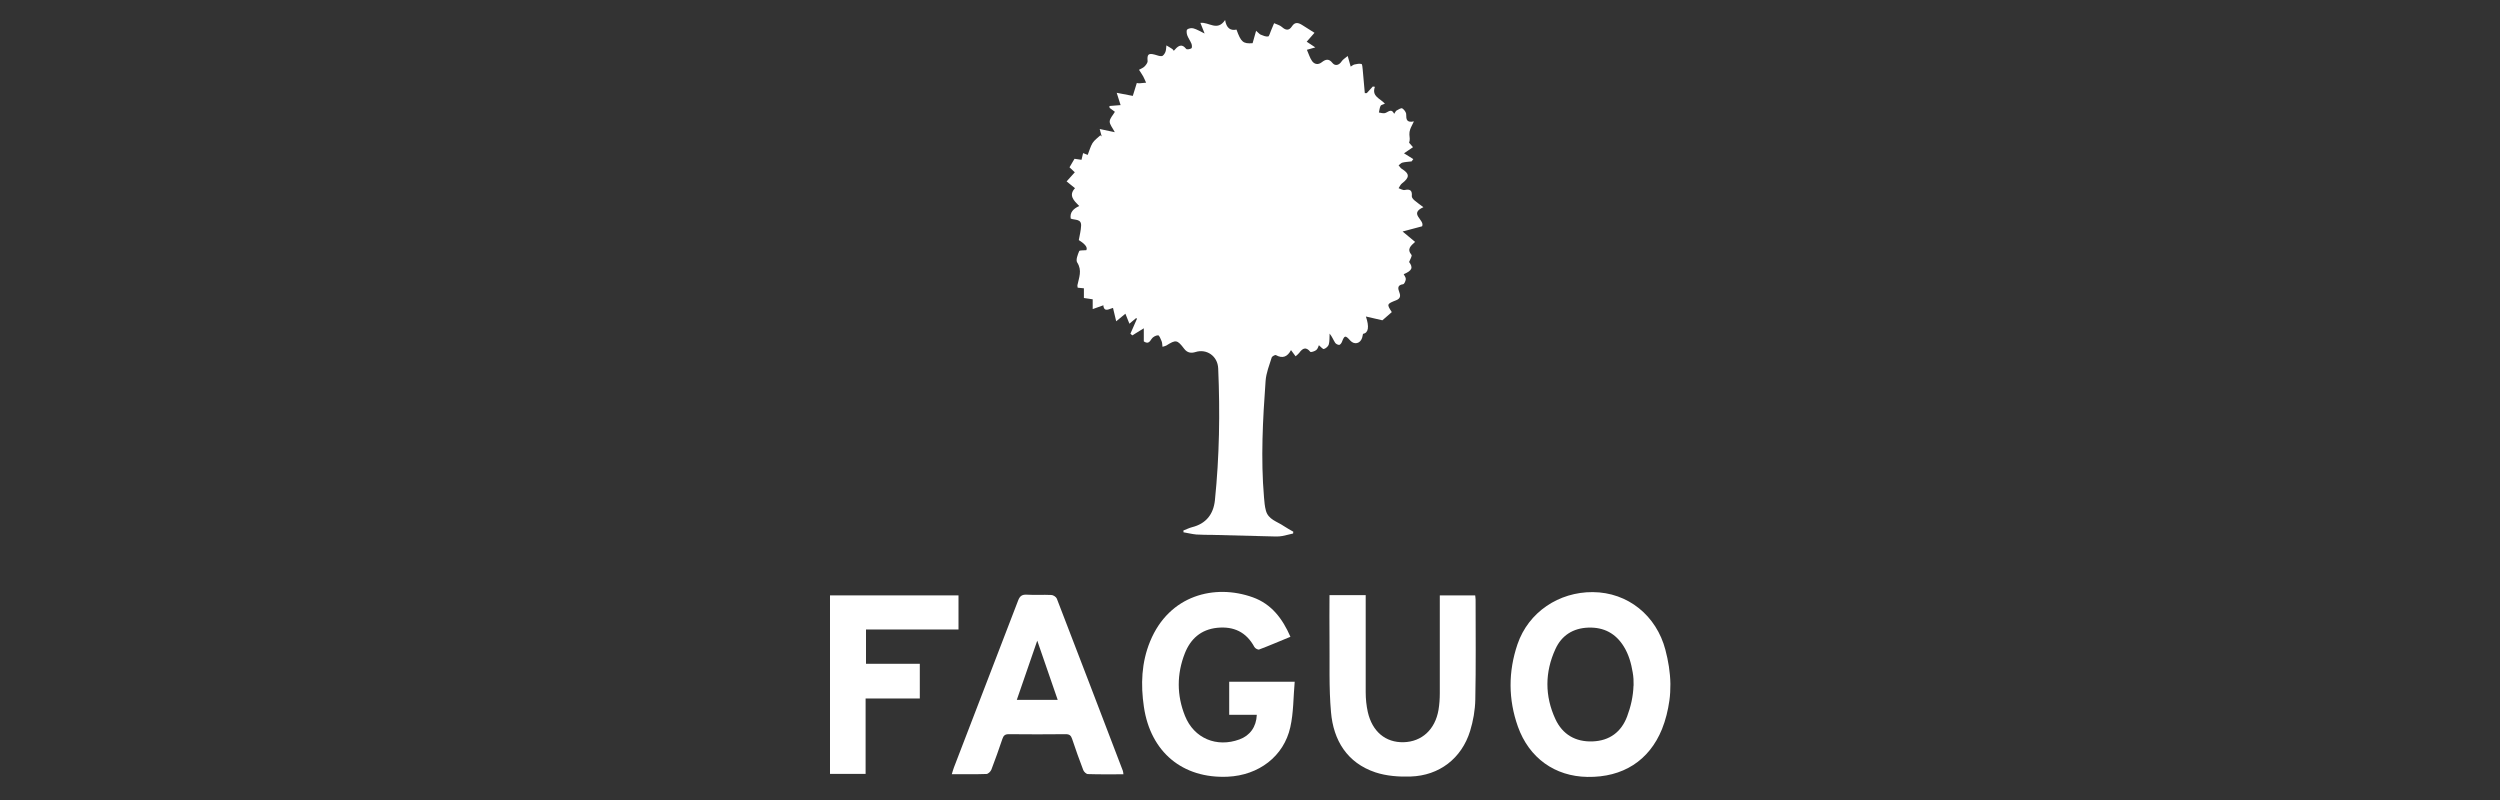
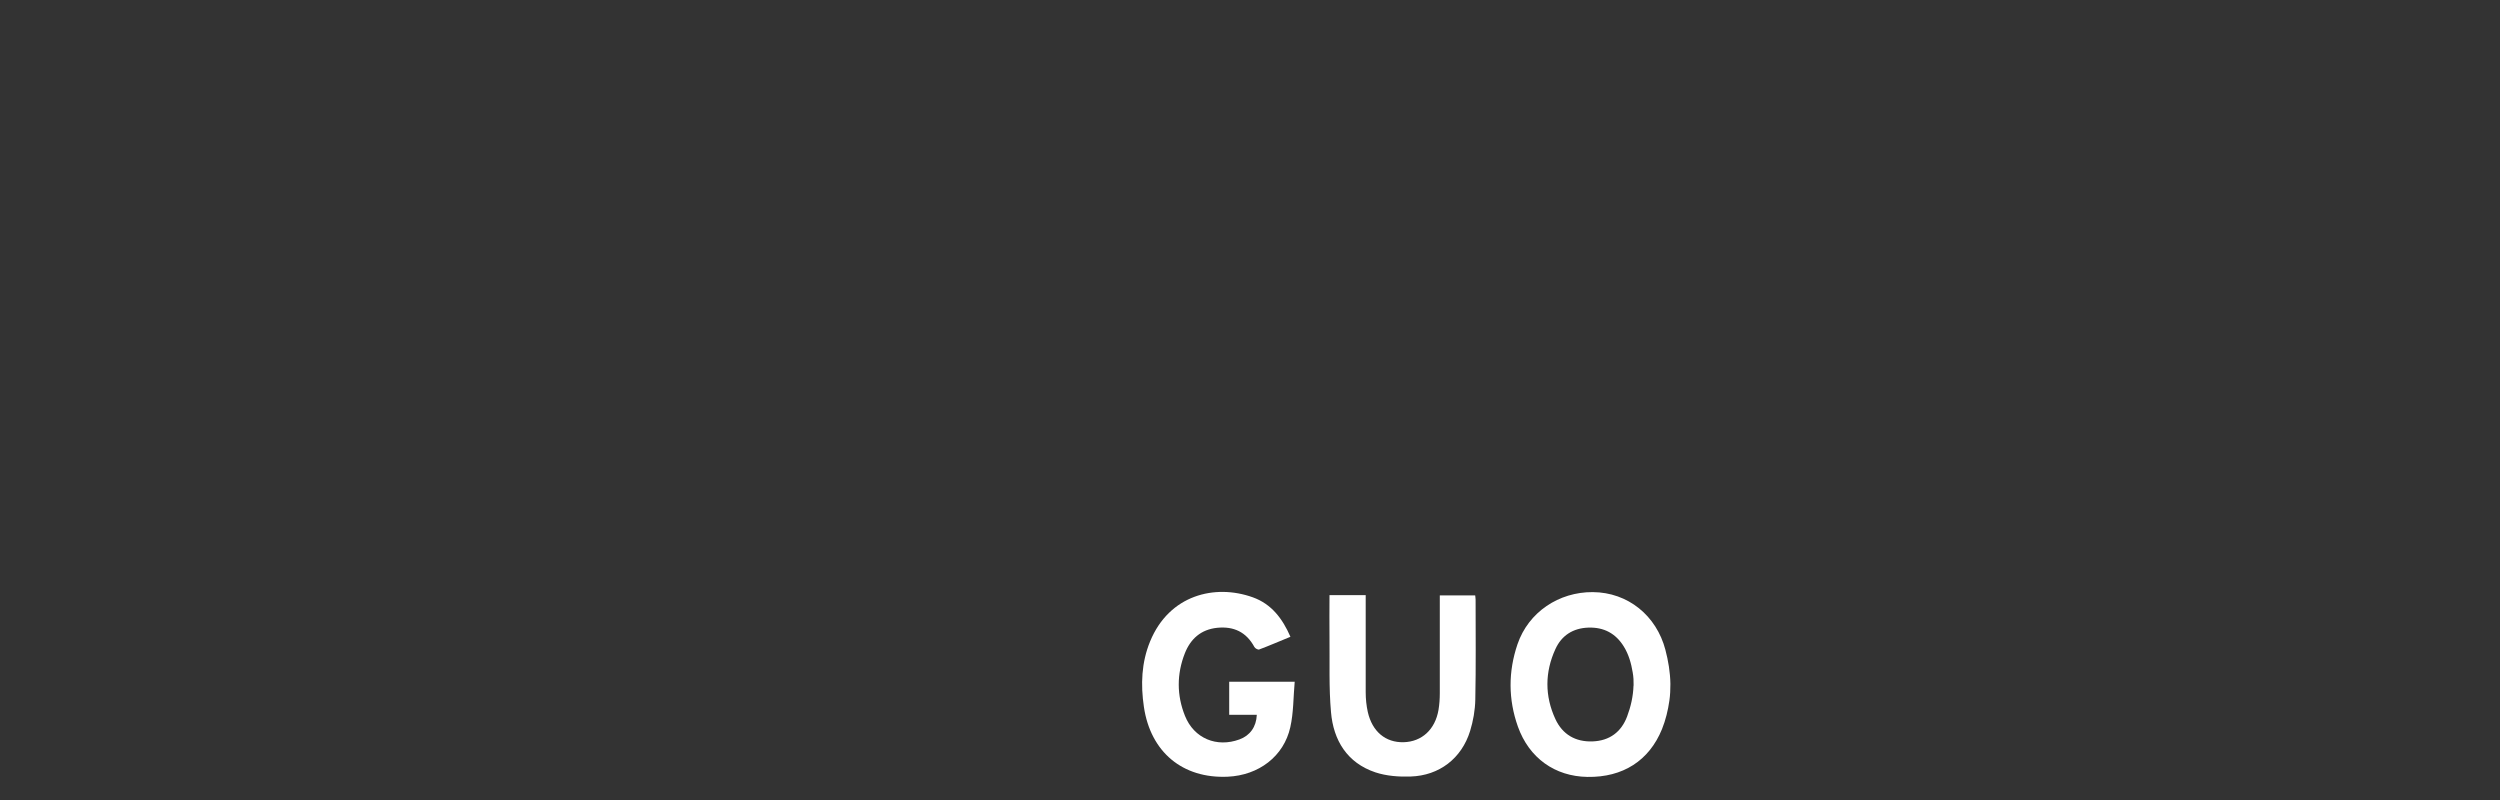
<svg xmlns="http://www.w3.org/2000/svg" width="250" height="80" viewBox="0 0 250 80" fill="none">
  <rect x="0" y="0" width="250" height="80" fill="#333333" stroke="none" />
-   <path d="M110.36 30.52C109.96 30.66 109.66 30.77 109.27 30.91V29.93C108.97 29.89 108.7 29.85 108.39 29.8V28.83C108.16 28.81 107.98 28.79 107.77 28.77C107.76 28.69 107.73 28.61 107.74 28.53C107.89 27.77 108.24 27.05 107.72 26.25C107.56 26 107.77 25.47 107.92 25.11C107.96 25.01 108.36 25.05 108.63 25.02C108.783 24.753 108.533 24.417 107.88 24.01C107.97 23.51 108.09 23.04 108.11 22.58C108.15 21.86 107.49 22.03 107.07 21.86C106.97 21.23 107.33 20.88 107.92 20.6C107.38 20.06 106.83 19.53 107.5 18.82C107.21 18.59 106.96 18.38 106.66 18.14C106.94 17.82 107.2 17.54 107.48 17.23C107.28 17.04 107.13 16.89 106.95 16.73C107.11 16.45 107.27 16.18 107.45 15.88C107.67 15.91 107.89 15.94 108.15 15.98C108.2 15.77 108.25 15.56 108.31 15.31C108.49 15.38 108.66 15.45 108.77 15.49C108.94 15.07 109.04 14.66 109.25 14.31C109.44 14.01 109.77 13.78 110.04 13.53C110.08 13.57 110.13 13.61 110.17 13.65C110.12 13.45 110.06 13.25 109.97 12.9C110.5 13.01 110.93 13.1 111.48 13.22C111.25 12.77 110.96 12.45 110.97 12.15C110.98 11.83 111.29 11.53 111.49 11.18C111.29 11.04 111.13 10.91 110.96 10.79C110.96 10.73 110.95 10.67 110.94 10.6C111.33 10.57 111.71 10.54 112.06 10.51C111.95 10.16 111.84 9.81 111.67 9.28C112.34 9.41 112.81 9.5 113.28 9.59C113.41 9.18 113.54 8.76 113.68 8.3C113.79 8.31 113.86 8.34 113.94 8.33C114.17 8.31 114.39 8.29 114.61 8.27C114.51 8.06 114.43 7.84 114.32 7.64C114.19 7.41 114.04 7.2 113.9 6.98C114.09 6.87 114.3 6.8 114.45 6.65C114.59 6.51 114.77 6.28 114.76 6.11C114.7 5.43 114.84 5.29 115.5 5.47C115.73 5.53 115.97 5.64 116.18 5.61C116.32 5.59 116.47 5.37 116.54 5.2C116.62 5 116.61 4.76 116.64 4.54C116.84 4.66 117.04 4.77 117.23 4.9C117.28 4.93 117.31 4.99 117.38 5.08C117.74 4.67 118.11 4.25 118.63 4.9C118.69 4.97 119.01 4.92 119.14 4.83C119.22 4.78 119.2 4.51 119.15 4.38C119.03 4.08 118.83 3.82 118.72 3.52C118.66 3.34 118.63 3.03 118.72 2.95C118.86 2.83 119.16 2.78 119.35 2.84C119.68 2.93 119.98 3.12 120.46 3.35C120.28 2.9 120.18 2.64 120.04 2.29C120.88 2.17 121.73 3.18 122.51 2C122.64 2.81 123.04 3.09 123.65 2.96C124.1 4.21 124.31 4.39 125.26 4.32C125.37 3.94 125.48 3.56 125.61 3.08C125.84 3.27 125.93 3.4 126.06 3.46C126.3 3.56 126.57 3.68 126.81 3.65C126.92 3.64 127 3.29 127.09 3.09C127.2 2.83 127.31 2.58 127.41 2.32C127.67 2.44 127.98 2.51 128.18 2.69C128.56 3.03 128.89 3.1 129.19 2.64C129.49 2.17 129.84 2.26 130.23 2.51C130.6 2.75 130.97 2.98 131.45 3.28C131.21 3.56 130.95 3.86 130.67 4.17C130.91 4.33 131.16 4.49 131.53 4.74C131.14 4.85 130.92 4.91 130.69 4.98C130.87 5.38 130.98 5.79 131.21 6.11C131.44 6.43 131.81 6.51 132.17 6.23C132.54 5.94 132.87 5.82 133.24 6.29C133.52 6.64 133.91 6.52 134.16 6.14C134.28 5.95 134.51 5.82 134.77 5.6C134.9 6.05 134.98 6.33 135.07 6.66C135.2 6.58 135.32 6.48 135.44 6.45C135.67 6.4 135.93 6.34 136.15 6.4C136.23 6.42 136.25 6.76 136.27 6.95C136.34 7.74 136.41 8.52 136.48 9.31H136.68C136.88 9.08 137.08 8.87 137.28 8.65C137.35 8.65 137.42 8.67 137.49 8.68C137.14 9.66 138.03 9.84 138.49 10.37C138.31 10.46 138.11 10.48 138.06 10.58C137.96 10.78 137.94 11.02 137.89 11.25C138.07 11.28 138.26 11.34 138.44 11.32C138.77 11.29 139.1 10.75 139.42 11.38C139.52 11.24 139.57 11.1 139.66 11.05C139.84 10.95 140.12 10.77 140.23 10.84C140.42 10.96 140.63 11.24 140.62 11.45C140.62 11.93 140.65 12.29 141.39 12.14C141.23 12.49 141.1 12.7 141.02 12.93C140.96 13.1 140.93 13.28 140.94 13.46C140.96 13.72 141.02 13.98 140.91 14.27C141.03 14.41 141.15 14.54 141.3 14.72C141.01 14.92 140.75 15.1 140.4 15.33C140.74 15.54 141.03 15.73 141.33 15.91C141.27 15.99 141.22 16.06 141.16 16.14C140.85 16.18 140.54 16.19 140.25 16.26C140.11 16.29 139.99 16.44 139.86 16.53C139.96 16.64 140.04 16.79 140.16 16.87C140.98 17.38 140.98 17.74 140.2 18.34C140.05 18.45 139.97 18.66 139.86 18.82C140.07 18.89 140.29 19.04 140.47 19C141.03 18.88 141.23 19.06 141.18 19.62C141.17 19.75 141.32 19.93 141.45 20.04C141.72 20.27 142.01 20.47 142.34 20.72C140.84 21.39 142.52 21.99 142.21 22.63C141.64 22.78 141.03 22.94 140.26 23.15C140.79 23.59 141.14 23.88 141.51 24.19C141.1 24.57 140.65 24.89 141.15 25.49C141.23 25.59 141.01 25.94 140.91 26.2C141.33 26.76 141.22 27.06 140.37 27.42C140.45 27.58 140.59 27.75 140.58 27.91C140.57 28.09 140.43 28.4 140.32 28.42C139.72 28.51 139.78 28.83 139.94 29.25C140.06 29.57 140.05 29.85 139.63 30.02C138.66 30.4 138.67 30.42 139.18 31.21C138.9 31.45 138.63 31.69 138.24 32.03C137.82 31.93 137.23 31.8 136.59 31.65C136.943 32.703 136.847 33.283 136.3 33.39C136.27 33.51 136.25 33.66 136.21 33.79C136.02 34.37 135.43 34.5 135.03 34.06C134.53 33.5 134.45 33.52 134.19 34.2C134.14 34.32 134.01 34.49 133.92 34.49C133.78 34.49 133.58 34.39 133.51 34.27C133.33 33.99 133.21 33.66 132.96 33.36C132.94 33.72 132.97 34.1 132.88 34.44C132.83 34.63 132.59 34.84 132.39 34.9C132.28 34.93 132.08 34.68 131.89 34.52C131.84 34.62 131.79 34.87 131.63 35C131.48 35.13 131.08 35.25 131.03 35.18C130.58 34.63 130.25 34.84 129.92 35.29C129.83 35.41 129.71 35.49 129.56 35.63C129.41 35.43 129.28 35.25 129.1 35.01C128.75 35.67 128.27 35.89 127.59 35.51C127.51 35.47 127.21 35.63 127.17 35.75C126.93 36.52 126.62 37.29 126.56 38.08C126.28 41.96 126.07 45.85 126.4 49.73C126.44 50.18 126.47 50.63 126.59 51.06C126.83 51.96 127.72 52.15 128.37 52.6C128.68 52.81 129.01 52.98 129.33 53.17C129.33 53.23 129.32 53.29 129.31 53.35C128.95 53.43 128.6 53.53 128.24 53.6C128.03 53.64 127.81 53.65 127.6 53.65C125.49 53.6 123.38 53.54 121.28 53.49C120.73 53.48 120.18 53.49 119.63 53.45C119.2 53.41 118.78 53.3 118.35 53.23C118.35 53.17 118.35 53.11 118.34 53.05C118.63 52.94 118.9 52.8 119.2 52.72C120.61 52.37 121.34 51.42 121.49 50.04C121.94 45.65 122.01 41.26 121.82 36.85C121.77 35.58 120.64 34.86 119.56 35.2C119.12 35.34 118.73 35.29 118.42 34.88C117.72 33.96 117.59 33.95 116.62 34.56C116.54 34.61 116.42 34.62 116.25 34.68C116.22 34.47 116.23 34.28 116.16 34.12C116.07 33.9 115.93 33.53 115.81 33.53C115.59 33.53 115.28 33.7 115.16 33.89C114.96 34.2 114.8 34.42 114.38 34.14V32.83C113.94 33.1 113.58 33.32 113.23 33.54C113.17 33.48 113.1 33.43 113.04 33.37L113.7 31.87C113.7 31.87 113.64 31.83 113.61 31.81C113.39 31.99 113.17 32.18 112.94 32.37C112.81 32.03 112.68 31.71 112.54 31.37C112.19 31.66 111.93 31.87 111.62 32.13C111.5 31.61 111.4 31.23 111.3 30.79C110.9 30.89 110.45 31.25 110.33 30.58L110.36 30.52Z" fill="white" />
  <path d="M167.04 68.381C167.04 68.941 167.02 69.501 166.94 70.051C166.8 71.031 166.57 71.991 166.2 72.911C164.92 76.061 162.29 77.751 158.74 77.691C155.49 77.641 152.91 75.801 151.79 72.661C150.82 69.931 150.82 67.161 151.75 64.421C152.85 61.201 155.9 59.191 159.27 59.211C162.81 59.231 165.65 61.581 166.54 64.981C166.83 66.081 167.02 67.231 167.04 68.381ZM163.36 68.561C163.37 68.121 163.35 67.681 163.27 67.241C163.12 66.331 162.87 65.441 162.38 64.651C161.57 63.341 160.39 62.711 158.84 62.761C157.31 62.811 156.16 63.541 155.54 64.911C154.48 67.221 154.47 69.601 155.54 71.911C156.25 73.441 157.54 74.201 159.25 74.141C160.96 74.081 162.13 73.191 162.71 71.651C163.08 70.671 163.32 69.621 163.35 68.561H163.36Z" fill="white" />
  <path d="M129.04 63.681C127.96 64.121 126.95 64.561 125.91 64.951C125.8 64.991 125.51 64.841 125.44 64.701C124.63 63.201 123.37 62.611 121.71 62.781C120.09 62.951 119.05 63.891 118.48 65.341C117.67 67.411 117.67 69.531 118.5 71.591C119.4 73.841 121.67 74.781 123.95 73.941C125 73.551 125.63 72.691 125.68 71.481H122.92V68.171H129.47C129.33 69.731 129.36 71.261 129.03 72.721C128.38 75.641 125.87 77.531 122.77 77.671C118.26 77.871 115.06 75.211 114.39 70.691C114.06 68.461 114.14 66.261 115.01 64.141C116.92 59.491 121.49 58.371 125.28 59.731C127.15 60.401 128.25 61.861 129.04 63.671V63.681Z" fill="white" />
-   <path d="M112.34 77.428C111.13 77.428 109.96 77.448 108.79 77.408C108.63 77.408 108.4 77.188 108.33 77.018C107.93 75.978 107.56 74.938 107.21 73.888C107.1 73.558 106.95 73.418 106.58 73.418C104.68 73.438 102.78 73.438 100.87 73.418C100.49 73.418 100.35 73.568 100.24 73.888C99.89 74.918 99.53 75.948 99.14 76.958C99.07 77.148 98.82 77.388 98.65 77.398C97.52 77.438 96.39 77.418 95.18 77.418C95.26 77.158 95.32 76.938 95.4 76.728C97.54 71.168 99.68 65.618 101.81 60.058C101.98 59.608 102.2 59.438 102.69 59.468C103.5 59.518 104.31 59.458 105.13 59.498C105.32 59.498 105.61 59.688 105.68 59.858C107.89 65.588 110.09 71.328 112.28 77.068C112.32 77.168 112.32 77.268 112.34 77.418V77.428ZM103.72 64.078C103.01 66.128 102.35 68.038 101.68 69.988H105.77C105.09 68.028 104.43 66.128 103.73 64.078H103.72Z" fill="white" />
  <path d="M132.98 59.512H136.57V60.262C136.57 63.252 136.56 66.242 136.57 69.232C136.57 69.892 136.64 70.562 136.78 71.202C137.23 73.172 138.56 74.262 140.36 74.222C142.18 74.172 143.51 72.962 143.85 70.992C143.94 70.452 143.98 69.892 143.98 69.332C143.99 66.082 143.98 62.842 143.98 59.542H147.52C147.53 59.682 147.56 59.822 147.56 59.962C147.56 63.292 147.6 66.632 147.53 69.962C147.51 71.012 147.32 72.092 147.01 73.102C146.16 75.842 143.93 77.562 141.06 77.652C139.89 77.692 138.64 77.602 137.53 77.232C134.71 76.282 133.34 74.032 133.1 71.212C132.88 68.752 132.98 66.262 132.95 63.782C132.93 62.372 132.95 60.972 132.95 59.512H132.98Z" fill="white" />
-   <path d="M91.98 66.379V69.849H86.56V77.389H83V59.539H95.85V62.949H86.6V66.379H91.98Z" fill="white" />
</svg>